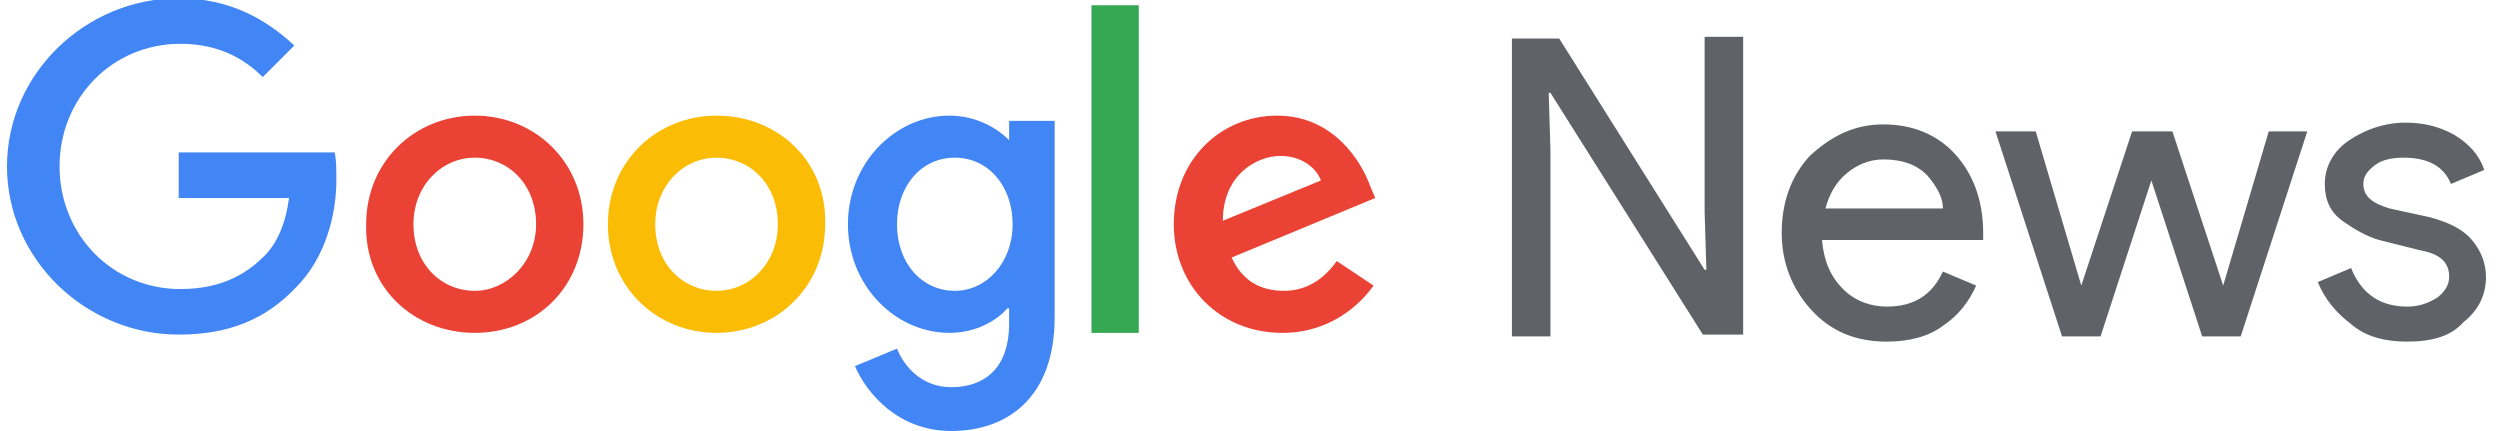
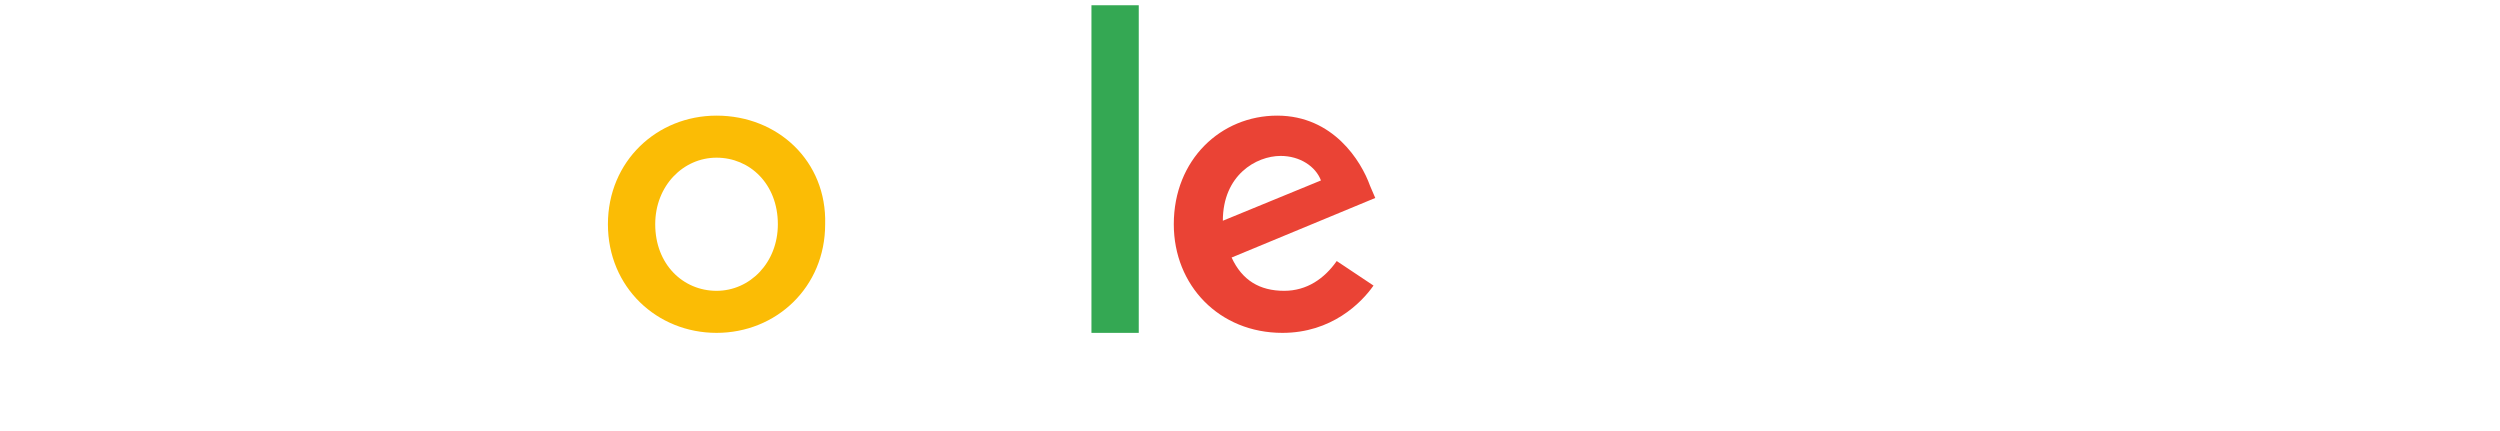
<svg xmlns="http://www.w3.org/2000/svg" version="1.1" id="Capa_1" x="0px" y="0px" viewBox="0 0 142.7 24.6" style="enable-background:new 0 0 142.7 24.6;" xml:space="preserve">
  <style type="text/css">
	.st0{fill:#4285F4;}
	.st1{fill:#EA4335;}
	.st2{fill:#FBBC05;}
	.st3{fill:#34A853;}
	.st4{fill:#5F6368;}
</style>
  <g>
    <g transform="translate(-20, -464)">
      <g transform="translate(20, 464)">
        <g transform="translate(28.5, 13)">
          <g>
-             <path id="Path" class="st0" d="M-18.3-4.3v2.6h6.3c-0.2,1.5-0.7,2.6-1.4,3.3c-0.9,0.9-2.3,1.9-4.8,1.9c-3.9,0-6.9-3.1-6.9-7       s3-7,6.9-7c2.1,0,3.6,0.8,4.7,1.9l1.8-1.8c-1.6-1.5-3.7-2.7-6.6-2.7c-5.3,0-9.8,4.3-9.8,9.6s4.5,9.6,9.8,9.6       c2.9,0,5-0.9,6.7-2.7c1.7-1.7,2.3-4.2,2.3-6.1c0-0.6,0-1.2-0.1-1.6H-18.3z" />
-             <path id="Shape" class="st1" d="M-1.4-6.4c-3.4,0-6.2,2.6-6.2,6.2C-7.7,3.4-4.9,6-1.4,6s6.2-2.6,6.2-6.2C4.8-3.8,2-6.4-1.4-6.4       z M-1.4,3.6c-1.9,0-3.5-1.5-3.5-3.8c0-2.2,1.6-3.8,3.5-3.8s3.5,1.5,3.5,3.8C2.1,2,0.4,3.6-1.4,3.6z" />
-             <path class="st0" d="M29.1-5L29.1-5c-0.7-0.7-1.9-1.4-3.4-1.4c-3.1,0-5.8,2.7-5.8,6.2c0,3.5,2.7,6.2,5.8,6.2       c1.5,0,2.7-0.7,3.3-1.4h0.1v0.9c0,2.4-1.3,3.6-3.3,3.6c-1.7,0-2.7-1.2-3.1-2.2l-2.4,1c0.7,1.6,2.5,3.7,5.5,3.7       c3.2,0,5.9-1.9,5.9-6.5V-6.1h-2.6V-5z M26,3.6c-1.9,0-3.3-1.6-3.3-3.8c0-2.2,1.4-3.8,3.3-3.8c1.9,0,3.3,1.6,3.3,3.8       C29.3,2,27.8,3.6,26,3.6z" />
            <path class="st2" d="M12.4-6.4C9-6.4,6.2-3.8,6.2-0.2C6.2,3.4,9,6,12.4,6s6.2-2.6,6.2-6.2C18.7-3.8,15.9-6.4,12.4-6.4z        M12.4,3.6c-1.9,0-3.5-1.5-3.5-3.8c0-2.2,1.6-3.8,3.5-3.8s3.5,1.5,3.5,3.8C15.9,2,14.3,3.6,12.4,3.6z" />
            <polygon class="st3" points="33.8,-12.7 36.5,-12.7 36.5,6 33.8,6      " />
            <path class="st1" d="M44.8,3.6c-1.4,0-2.4-0.6-3-1.9L50-1.7l-0.3-0.7c-0.5-1.4-2.1-4-5.3-4c-3.2,0-5.9,2.5-5.9,6.2       c0,3.5,2.6,6.2,6.2,6.2c2.8,0,4.5-1.7,5.2-2.7l-2.1-1.4C47.1,2.9,46.1,3.6,44.8,3.6z M44.6-4.1c1.1,0,2,0.6,2.3,1.4l-5.6,2.3       C41.3-3,43.2-4.1,44.6-4.1L44.6-4.1z" />
          </g>
-           <path id="News" class="st4" d="M57.8,6.2v-17h2.7l8.3,13.2h0.1l-0.1-3.3v-10h2.2v17h-2.3L60-7.7h-0.1L60-4.4V6.2H57.8z       M79.2,6.5c-1.8,0-3.2-0.6-4.3-1.8c-1.1-1.2-1.7-2.7-1.7-4.4c0-1.7,0.5-3.2,1.6-4.4C76-5.2,77.3-5.9,79-5.9      c1.7,0,3.1,0.6,4.1,1.7c1,1.1,1.6,2.6,1.6,4.5l0,0.4h-9.2c0.1,1.2,0.5,2.1,1.2,2.8c0.7,0.7,1.6,1,2.5,1c1.6,0,2.6-0.7,3.2-2      l1.9,0.8c-0.4,0.9-1,1.7-1.9,2.3C81.6,6.2,80.5,6.5,79.2,6.5z M82.4-1.1c0-0.7-0.4-1.3-0.9-1.9c-0.6-0.6-1.4-0.9-2.5-0.9      c-0.8,0-1.5,0.3-2.1,0.8s-1,1.2-1.2,2H82.4z M99.4,6.2h-2.2l-2.9-8.9l-2.9,8.9h-2.2L85.4-5.5h2.3l2.6,8.8h0l2.9-8.8h2.3l2.9,8.8      h0l2.6-8.8h2.2L99.4,6.2z M108.9,6.5c-1.3,0-2.4-0.3-3.2-1c-0.8-0.6-1.5-1.4-1.9-2.4l1.9-0.8c0.6,1.5,1.7,2.2,3.2,2.2      c0.7,0,1.2-0.2,1.7-0.5c0.4-0.3,0.7-0.7,0.7-1.2c0-0.8-0.5-1.3-1.6-1.5l-2.4-0.6c-0.7-0.2-1.4-0.6-2.1-1.1c-0.7-0.5-1-1.2-1-2.1      c0-1,0.5-1.9,1.4-2.5s2-1,3.2-1c1,0,1.9,0.2,2.8,0.7c0.8,0.5,1.4,1.1,1.7,2l-1.9,0.8c-0.4-1-1.3-1.5-2.7-1.5      c-0.6,0-1.2,0.1-1.6,0.4c-0.4,0.3-0.7,0.6-0.7,1.1c0,0.7,0.5,1.1,1.5,1.4l2.3,0.5c1.1,0.3,1.9,0.7,2.4,1.3      c0.5,0.6,0.8,1.3,0.8,2.1c0,1-0.4,1.9-1.3,2.6C111.4,6.2,110.3,6.5,108.9,6.5z" />
        </g>
      </g>
    </g>
  </g>
</svg>